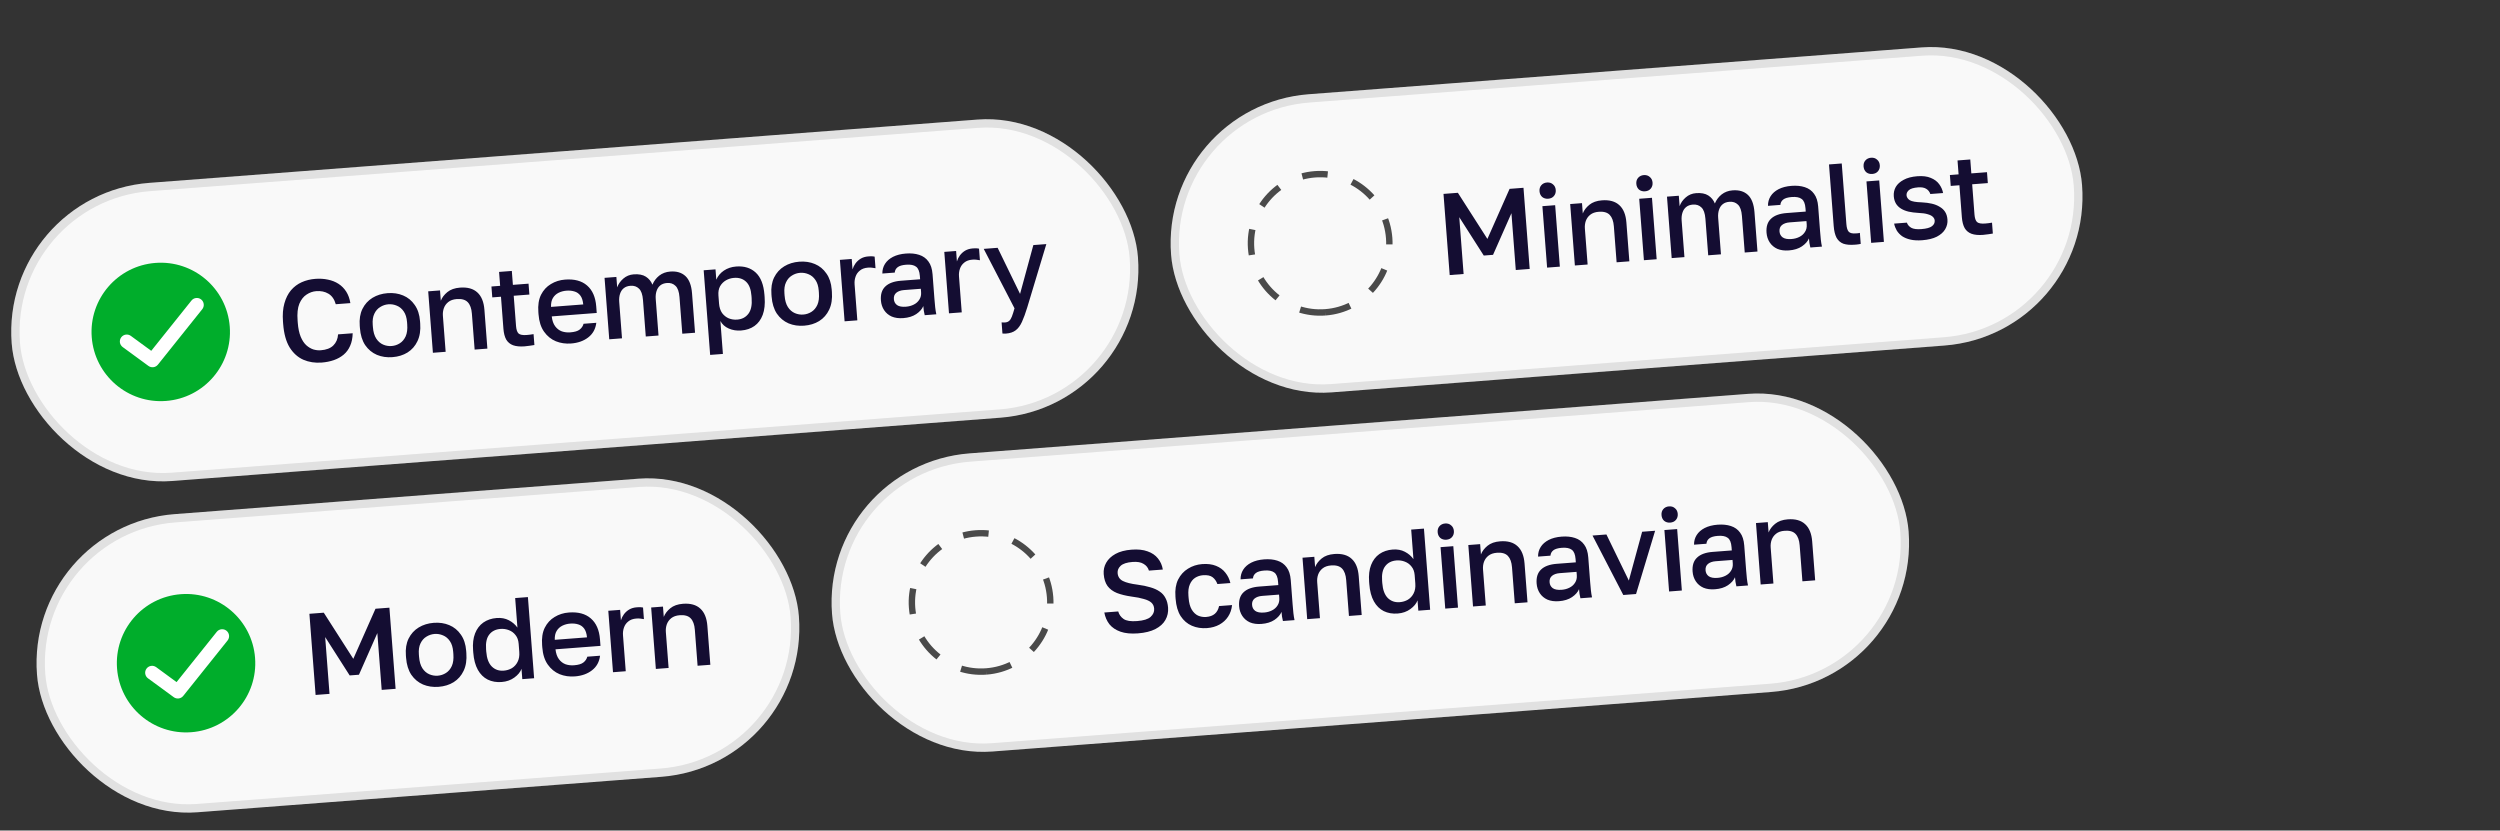
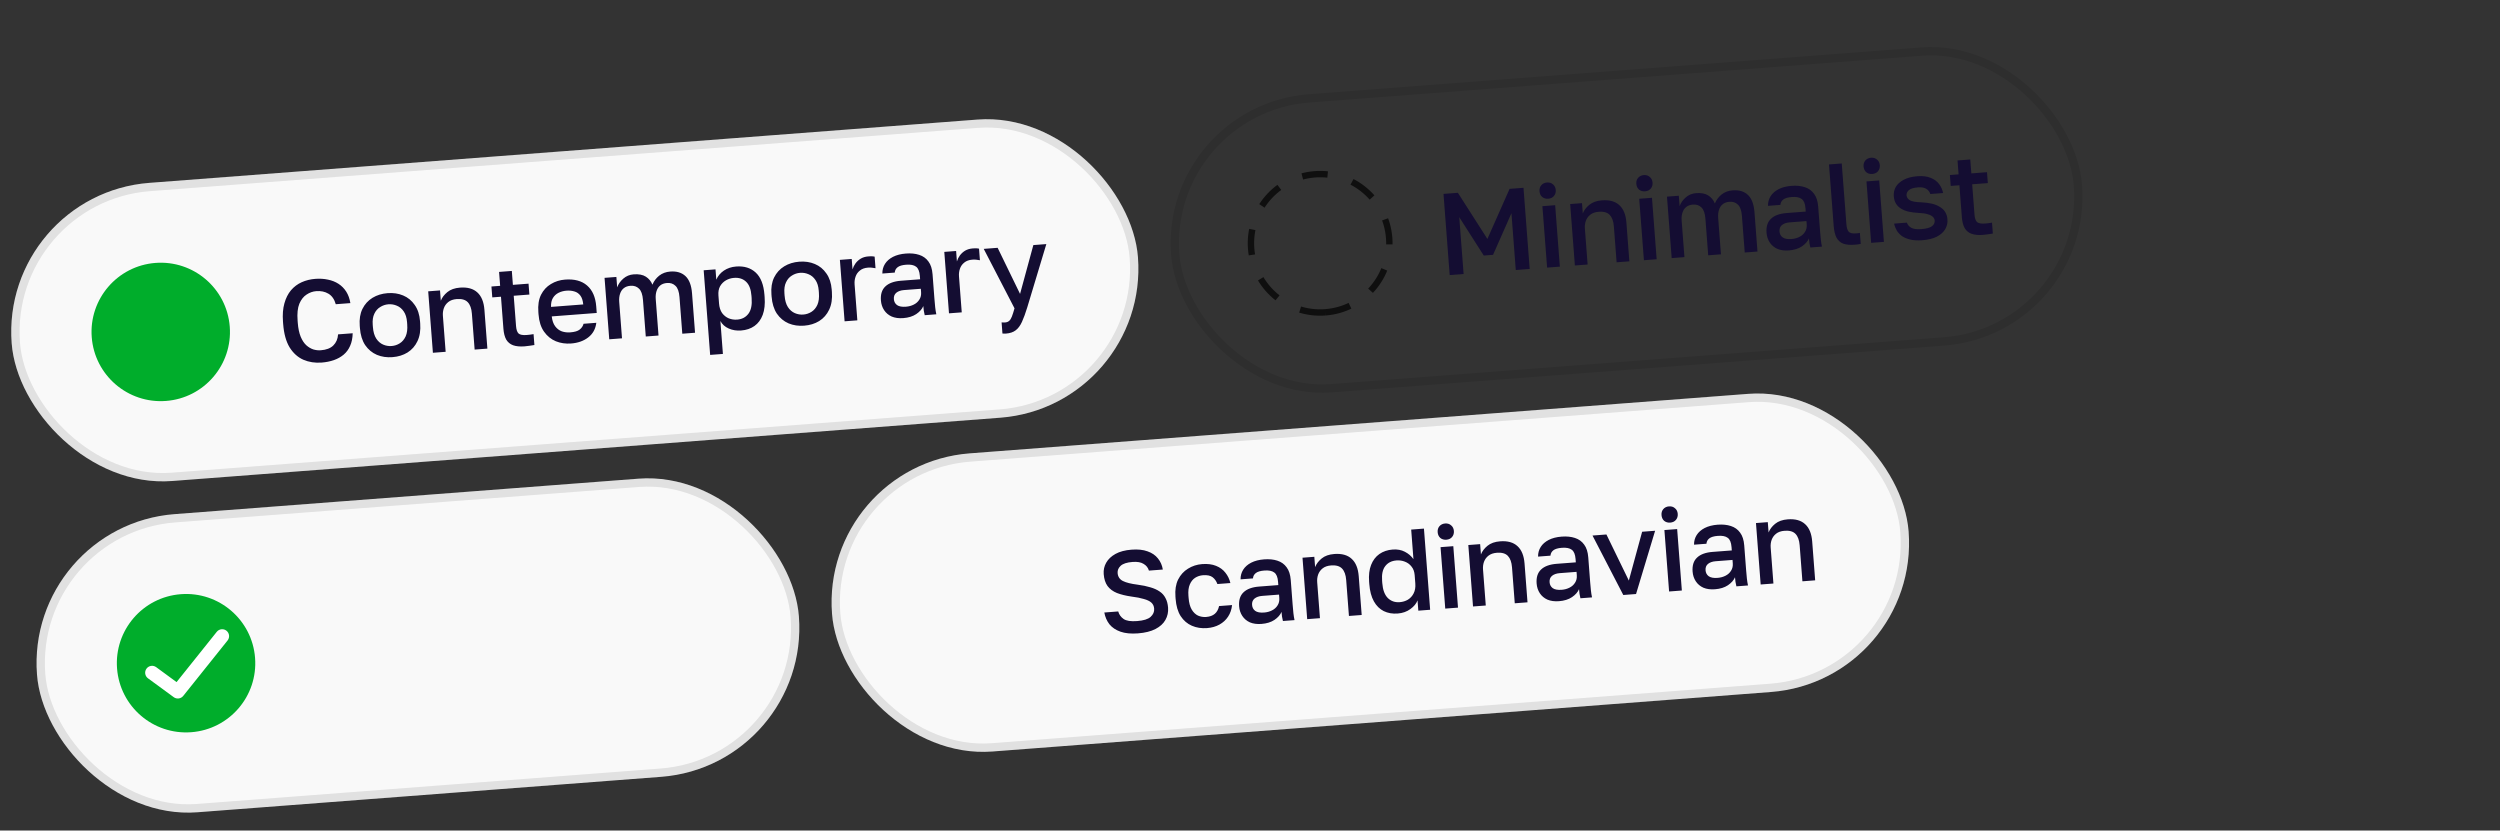
<svg xmlns="http://www.w3.org/2000/svg" width="301" height="100" viewBox="0 0 301 100" fill="none">
  <rect x="0" y="0" width="301" height="100" fill="#333333" stroke="none" />
  <rect x="0.034" y="23.389" width="136" height="36" rx="18" transform="rotate(-4.371 0.034 23.389)" fill="#F9F9F9" />
  <rect x="0.571" y="23.849" width="135" height="35" rx="17.5" transform="rotate(-4.371 0.571 23.849)" stroke="black" stroke-opacity="0.1" />
  <path fill-rule="evenodd" clip-rule="evenodd" d="M19.989 48.274C24.578 47.923 28.014 43.918 27.663 39.329C27.312 34.74 23.308 31.305 18.719 31.655C14.13 32.006 10.694 36.011 11.045 40.6C11.396 45.189 15.4 48.624 19.989 48.274Z" fill="#00AD2B" />
-   <path d="M23.051 36.187C23.338 35.827 23.863 35.769 24.222 36.056C24.581 36.344 24.64 36.868 24.352 37.228L19.012 43.904C18.733 44.253 18.229 44.32 17.869 44.056L14.77 41.785C14.399 41.513 14.319 40.992 14.591 40.62C14.863 40.249 15.384 40.169 15.755 40.441L18.21 42.239L23.051 36.187Z" fill="white" />
  <path d="M38.731 43.653C37.931 43.714 37.197 43.601 36.529 43.315C35.86 43.02 35.308 42.524 34.871 41.827C34.442 41.121 34.183 40.181 34.093 39.008L34.072 38.729C34.008 37.882 34.064 37.148 34.241 36.526C34.417 35.895 34.681 35.369 35.033 34.949C35.394 34.528 35.823 34.205 36.321 33.98C36.828 33.754 37.374 33.619 37.961 33.574C38.5 33.533 39.008 33.564 39.484 33.668C39.959 33.763 40.384 33.931 40.758 34.174C41.133 34.417 41.442 34.731 41.687 35.114C41.931 35.498 42.098 35.958 42.185 36.494L40.427 36.629C40.259 36.033 39.965 35.611 39.544 35.362C39.131 35.113 38.641 35.01 38.074 35.054C37.664 35.085 37.277 35.222 36.912 35.465C36.546 35.699 36.256 36.068 36.041 36.571C35.837 37.073 35.766 37.748 35.831 38.595L35.852 38.874C35.904 39.544 36.021 40.101 36.205 40.546C36.388 40.981 36.61 41.32 36.872 41.562C37.143 41.803 37.428 41.974 37.726 42.072C38.032 42.161 38.329 42.195 38.618 42.173C39.288 42.122 39.793 41.929 40.132 41.594C40.48 41.249 40.671 40.804 40.704 40.258L42.463 40.124C42.451 40.705 42.349 41.209 42.157 41.636C41.974 42.061 41.712 42.418 41.368 42.707C41.034 42.985 40.644 43.202 40.197 43.358C39.75 43.514 39.261 43.612 38.731 43.653ZM47.252 43.001C46.573 43.053 45.948 42.961 45.377 42.723C44.806 42.477 44.337 42.087 43.968 41.553C43.608 41.01 43.397 40.324 43.334 39.496L43.312 39.216C43.252 38.435 43.36 37.762 43.635 37.198C43.919 36.624 44.325 36.176 44.852 35.855C45.38 35.534 45.984 35.348 46.663 35.296C47.352 35.243 47.977 35.336 48.538 35.574C49.108 35.811 49.573 36.192 49.931 36.717C50.298 37.232 50.511 37.88 50.571 38.662L50.592 38.941C50.656 39.769 50.546 40.48 50.264 41.072C49.99 41.655 49.59 42.111 49.063 42.442C48.544 42.762 47.941 42.949 47.252 43.001ZM47.15 41.661C47.503 41.634 47.832 41.525 48.136 41.333C48.439 41.141 48.675 40.861 48.844 40.493C49.011 40.115 49.073 39.637 49.029 39.06L49.008 38.781C48.967 38.251 48.836 37.825 48.615 37.505C48.394 37.176 48.118 36.944 47.79 36.81C47.461 36.667 47.119 36.609 46.766 36.636C46.412 36.663 46.083 36.772 45.78 36.964C45.475 37.146 45.239 37.417 45.07 37.776C44.9 38.126 44.835 38.566 44.876 39.097L44.897 39.376C44.941 39.953 45.075 40.416 45.298 40.764C45.52 41.102 45.796 41.343 46.125 41.487C46.455 41.63 46.796 41.688 47.15 41.661ZM52.121 42.475L51.555 35.076L52.979 34.967L53.074 36.21C53.222 35.824 53.486 35.476 53.865 35.166C54.244 34.857 54.749 34.678 55.382 34.629C56.285 34.56 56.983 34.755 57.477 35.213C57.97 35.662 58.252 36.357 58.324 37.297L58.681 41.973L57.146 42.09L56.815 37.763C56.768 37.14 56.601 36.68 56.317 36.383C56.032 36.087 55.592 35.961 54.996 36.007C54.568 36.039 54.226 36.159 53.971 36.366C53.723 36.563 53.546 36.81 53.438 37.109C53.338 37.397 53.3 37.704 53.325 38.03L53.656 42.357L52.121 42.475ZM63.16 41.701C62.602 41.744 62.14 41.699 61.774 41.568C61.418 41.436 61.143 41.209 60.95 40.887C60.765 40.555 60.653 40.119 60.611 39.579L60.317 35.726L59.27 35.806L59.169 34.494L60.217 34.414L60.088 32.739L61.624 32.622L61.752 34.297L63.636 34.153L63.737 35.465L61.852 35.609L62.131 39.252C62.164 39.69 62.267 39.991 62.438 40.156C62.619 40.31 62.942 40.37 63.407 40.334C63.686 40.313 63.964 40.278 64.241 40.228L64.342 41.541C64.166 41.573 63.986 41.6 63.8 41.624C63.616 41.657 63.402 41.682 63.16 41.701ZM68.758 41.357C68.106 41.407 67.496 41.318 66.926 41.09C66.356 40.853 65.881 40.468 65.504 39.935C65.126 39.403 64.904 38.708 64.839 37.852L64.818 37.573C64.755 36.754 64.861 36.062 65.136 35.498C65.421 34.934 65.819 34.501 66.329 34.2C66.839 33.889 67.406 33.71 68.029 33.663C69.155 33.577 70.039 33.813 70.681 34.373C71.332 34.931 71.701 35.774 71.787 36.9L71.846 37.681L66.43 38.095C66.487 38.596 66.625 38.993 66.844 39.285C67.063 39.577 67.331 39.782 67.649 39.898C67.966 40.005 68.302 40.044 68.655 40.017C69.186 39.977 69.565 39.864 69.795 39.678C70.033 39.491 70.189 39.259 70.261 38.982L71.796 38.865C71.704 39.611 71.379 40.198 70.822 40.624C70.274 41.05 69.586 41.294 68.758 41.357ZM68.201 34.997C67.857 35.024 67.54 35.109 67.252 35.252C66.963 35.396 66.736 35.605 66.57 35.88C66.404 36.155 66.328 36.512 66.343 36.951L70.223 36.654C70.178 36.19 70.062 35.833 69.875 35.586C69.688 35.338 69.45 35.173 69.163 35.092C68.876 35.002 68.555 34.97 68.201 34.997ZM73.353 40.852L72.788 33.453L74.212 33.344L74.308 34.601C74.446 34.206 74.691 33.855 75.042 33.548C75.393 33.24 75.81 33.068 76.294 33.031C76.908 32.984 77.397 33.078 77.762 33.312C78.126 33.546 78.389 33.868 78.552 34.276C78.734 33.841 79.005 33.479 79.367 33.189C79.738 32.899 80.179 32.734 80.691 32.695C81.464 32.636 82.077 32.818 82.53 33.242C82.984 33.666 83.247 34.358 83.321 35.316L83.683 40.062L82.148 40.179L81.812 35.782C81.761 35.122 81.6 34.666 81.328 34.415C81.065 34.154 80.724 34.04 80.305 34.072C79.97 34.098 79.697 34.198 79.486 34.373C79.283 34.539 79.136 34.765 79.046 35.053C78.955 35.331 78.923 35.648 78.95 36.001L79.286 40.398L77.751 40.516L77.415 36.118C77.364 35.458 77.203 35.002 76.931 34.751C76.668 34.491 76.327 34.376 75.908 34.408C75.573 34.434 75.3 34.534 75.088 34.71C74.886 34.875 74.739 35.101 74.649 35.389C74.558 35.667 74.526 35.983 74.553 36.337L74.889 40.734L73.353 40.852ZM85.502 42.731L84.723 32.541L86.147 32.432L86.242 33.675C86.433 33.229 86.737 32.864 87.155 32.58C87.583 32.294 88.076 32.13 88.634 32.088C89.602 32.014 90.388 32.258 90.993 32.82C91.597 33.382 91.946 34.273 92.039 35.492L92.061 35.771C92.125 36.609 92.048 37.321 91.831 37.909C91.613 38.487 91.282 38.934 90.838 39.248C90.394 39.563 89.856 39.745 89.223 39.793C88.692 39.834 88.2 39.754 87.745 39.555C87.289 39.356 86.953 39.054 86.735 38.65L87.038 42.614L85.502 42.731ZM88.758 38.481C89.335 38.437 89.785 38.201 90.108 37.774C90.431 37.347 90.561 36.719 90.497 35.891L90.476 35.612C90.416 34.83 90.2 34.266 89.827 33.92C89.454 33.565 88.969 33.41 88.374 33.456C88.029 33.482 87.704 33.581 87.4 33.755C87.104 33.927 86.869 34.165 86.696 34.468C86.532 34.771 86.466 35.136 86.499 35.565L86.573 36.542C86.609 37.007 86.732 37.391 86.942 37.693C87.161 37.985 87.43 38.199 87.749 38.333C88.068 38.459 88.404 38.508 88.758 38.481ZM96.82 39.212C96.141 39.264 95.516 39.172 94.945 38.935C94.374 38.688 93.905 38.298 93.536 37.765C93.176 37.221 92.965 36.535 92.901 35.707L92.88 35.428C92.82 34.646 92.928 33.973 93.203 33.409C93.487 32.835 93.893 32.388 94.421 32.067C94.948 31.745 95.552 31.559 96.231 31.507C96.92 31.454 97.545 31.547 98.106 31.785C98.676 32.022 99.141 32.403 99.499 32.928C99.866 33.443 100.079 34.091 100.139 34.873L100.16 35.152C100.224 35.98 100.114 36.691 99.832 37.283C99.558 37.866 99.158 38.322 98.631 38.653C98.112 38.973 97.509 39.16 96.82 39.212ZM96.718 37.872C97.071 37.845 97.4 37.736 97.704 37.544C98.007 37.353 98.243 37.072 98.412 36.704C98.579 36.326 98.641 35.849 98.597 35.272L98.576 34.992C98.535 34.462 98.404 34.037 98.183 33.717C97.962 33.387 97.686 33.156 97.358 33.022C97.029 32.878 96.687 32.82 96.334 32.847C95.98 32.874 95.651 32.983 95.348 33.175C95.043 33.358 94.807 33.628 94.638 33.988C94.468 34.338 94.403 34.778 94.444 35.308L94.465 35.587C94.509 36.164 94.643 36.627 94.866 36.975C95.088 37.314 95.364 37.555 95.693 37.698C96.023 37.841 96.364 37.9 96.718 37.872ZM101.689 38.686L101.123 31.288L102.547 31.179L102.643 32.435C102.726 32.167 102.847 31.923 103.008 31.705C103.178 31.477 103.388 31.288 103.639 31.137C103.899 30.986 104.196 30.898 104.531 30.873C104.764 30.855 104.937 30.851 105.05 30.861C105.173 30.87 105.258 30.883 105.306 30.898L105.412 32.294C105.251 32.259 105.104 32.238 104.972 32.229C104.84 32.211 104.68 32.209 104.494 32.223C104.094 32.254 103.771 32.372 103.525 32.578C103.277 32.775 103.104 33.022 103.006 33.32C102.906 33.608 102.869 33.916 102.893 34.241L103.224 38.569L101.689 38.686ZM108.751 38.301C108.221 38.341 107.758 38.278 107.361 38.112C106.973 37.936 106.668 37.678 106.446 37.34C106.223 37.001 106.095 36.613 106.062 36.175C106.006 35.44 106.183 34.879 106.593 34.492C107.003 34.096 107.631 33.865 108.478 33.8L110.781 33.624L110.75 33.219C110.707 32.661 110.553 32.289 110.286 32.104C110.027 31.908 109.633 31.831 109.103 31.871C108.628 31.907 108.285 32.008 108.073 32.175C107.861 32.34 107.746 32.555 107.729 32.819L106.235 32.933C106.23 32.502 106.336 32.115 106.553 31.771C106.771 31.427 107.091 31.145 107.514 30.925C107.946 30.705 108.465 30.572 109.07 30.526C109.675 30.48 110.208 30.532 110.669 30.684C111.139 30.836 111.51 31.102 111.783 31.484C112.064 31.855 112.229 32.367 112.279 33.018L112.504 35.964C112.534 36.355 112.565 36.699 112.597 36.996C112.629 37.283 112.674 37.566 112.732 37.842L111.336 37.949C111.292 37.737 111.255 37.557 111.225 37.41C111.204 37.261 111.185 37.075 111.168 36.852C111.018 37.21 110.733 37.531 110.315 37.816C109.906 38.091 109.384 38.252 108.751 38.301ZM109.068 36.928C109.421 36.901 109.738 36.816 110.017 36.673C110.306 36.53 110.529 36.33 110.687 36.075C110.855 35.818 110.926 35.518 110.899 35.174L110.868 34.769L108.844 34.924C108.454 34.954 108.144 35.062 107.914 35.248C107.695 35.433 107.597 35.688 107.622 36.014C107.645 36.321 107.771 36.56 108 36.729C108.237 36.898 108.593 36.965 109.068 36.928ZM114.258 37.725L113.693 30.327L115.116 30.218L115.212 31.474C115.295 31.206 115.417 30.963 115.578 30.744C115.748 30.516 115.958 30.327 116.208 30.177C116.468 30.026 116.766 29.938 117.101 29.912C117.333 29.894 117.506 29.89 117.619 29.9C117.742 29.91 117.827 29.922 117.875 29.937L117.982 31.333C117.82 31.298 117.673 31.277 117.541 31.268C117.409 31.25 117.25 31.248 117.064 31.263C116.663 31.293 116.34 31.412 116.094 31.618C115.847 31.814 115.674 32.062 115.575 32.359C115.475 32.648 115.438 32.955 115.463 33.281L115.794 37.608L114.258 37.725ZM121.116 40.164C120.976 40.174 120.836 40.171 120.694 40.154L120.592 38.814C120.733 38.831 120.874 38.834 121.014 38.824C121.218 38.808 121.382 38.744 121.504 38.632C121.628 38.529 121.736 38.356 121.83 38.115C121.924 37.874 122.03 37.543 122.147 37.122L118.441 29.964L120.116 29.836L122.815 35.386L124.415 29.507L125.979 29.388L123.683 37.005C123.465 37.714 123.253 38.297 123.044 38.753C122.836 39.209 122.585 39.546 122.293 39.765C122.002 39.993 121.609 40.126 121.116 40.164Z" fill="#140D32" />
-   <rect x="139.627" y="12.718" width="110" height="36" rx="18" transform="rotate(-4.37 139.627 12.718)" fill="#F9F9F9" />
  <rect x="140.164" y="13.179" width="109" height="35" rx="17.5" transform="rotate(-4.37 140.164 13.179)" stroke="black" stroke-opacity="0.1" />
  <g opacity="0.7">
    <path fill-rule="evenodd" clip-rule="evenodd" d="M159.581 37.603C164.17 37.253 167.606 33.248 167.256 28.659C166.905 24.07 162.901 20.635 158.312 20.985C153.723 21.336 150.287 25.34 150.637 29.929C150.988 34.518 154.993 37.954 159.581 37.603Z" stroke="black" stroke-width="0.769" stroke-dasharray="3.08 3.08" />
  </g>
  <path d="M174.543 33.117L173.797 23.346L175.528 23.213L179.083 28.768L181.753 22.738L183.428 22.61L184.175 32.381L182.5 32.509L181.977 25.669L179.763 30.682L178.646 30.768L175.696 26.149L176.218 32.989L174.543 33.117ZM186.271 32.221L185.705 24.823L187.241 24.705L187.806 32.104L186.271 32.221ZM186.409 23.926C186.121 23.948 185.877 23.878 185.677 23.715C185.486 23.543 185.379 23.312 185.357 23.024C185.335 22.735 185.406 22.496 185.569 22.305C185.741 22.105 185.971 21.994 186.26 21.972C186.548 21.95 186.788 22.025 186.979 22.198C187.179 22.36 187.29 22.586 187.312 22.874C187.334 23.163 187.259 23.407 187.087 23.608C186.923 23.798 186.698 23.904 186.409 23.926ZM189.614 31.965L189.049 24.567L190.473 24.458L190.568 25.701C190.716 25.315 190.98 24.967 191.359 24.657C191.737 24.348 192.243 24.168 192.876 24.12C193.779 24.051 194.477 24.246 194.971 24.704C195.464 25.153 195.746 25.848 195.818 26.788L196.175 31.464L194.64 31.581L194.309 27.254C194.261 26.631 194.095 26.171 193.81 25.874C193.526 25.578 193.086 25.452 192.49 25.497C192.062 25.53 191.72 25.65 191.464 25.857C191.217 26.053 191.04 26.301 190.931 26.599C190.832 26.888 190.794 27.195 190.819 27.521L191.15 31.848L189.614 31.965ZM197.927 31.33L197.361 23.932L198.897 23.814L199.462 31.213L197.927 31.33ZM198.065 23.035C197.777 23.058 197.533 22.987 197.333 22.825C197.142 22.652 197.035 22.422 197.013 22.133C196.991 21.845 197.062 21.605 197.225 21.415C197.397 21.215 197.627 21.103 197.916 21.081C198.204 21.059 198.444 21.134 198.635 21.307C198.835 21.47 198.946 21.695 198.968 21.984C198.99 22.272 198.915 22.517 198.743 22.717C198.58 22.907 198.354 23.014 198.065 23.035ZM201.27 31.075L200.705 23.676L202.129 23.567L202.225 24.824C202.363 24.429 202.608 24.078 202.959 23.771C203.31 23.463 203.727 23.291 204.211 23.254C204.825 23.207 205.314 23.301 205.679 23.535C206.043 23.769 206.306 24.091 206.469 24.5C206.651 24.064 206.922 23.702 207.284 23.412C207.655 23.122 208.096 22.957 208.608 22.918C209.381 22.859 209.994 23.041 210.447 23.465C210.901 23.889 211.164 24.581 211.238 25.539L211.6 30.285L210.065 30.403L209.729 26.005C209.678 25.345 209.517 24.889 209.245 24.638C208.982 24.378 208.641 24.263 208.222 24.295C207.887 24.321 207.614 24.421 207.403 24.597C207.2 24.762 207.053 24.988 206.963 25.276C206.872 25.554 206.84 25.87 206.867 26.224L207.203 30.621L205.668 30.739L205.332 26.341C205.281 25.681 205.12 25.225 204.848 24.974C204.585 24.714 204.244 24.599 203.825 24.631C203.49 24.657 203.217 24.757 203.005 24.933C202.803 25.098 202.656 25.324 202.566 25.612C202.475 25.89 202.443 26.206 202.47 26.56L202.806 30.957L201.27 31.075ZM215.381 30.151C214.851 30.191 214.387 30.128 213.991 29.962C213.603 29.786 213.298 29.528 213.075 29.19C212.853 28.851 212.725 28.463 212.691 28.026C212.635 27.29 212.812 26.729 213.223 26.342C213.632 25.946 214.26 25.715 215.107 25.651L217.411 25.474L217.38 25.07C217.337 24.511 217.182 24.139 216.915 23.954C216.657 23.758 216.263 23.681 215.732 23.721C215.258 23.758 214.914 23.859 214.702 24.025C214.49 24.191 214.376 24.405 214.358 24.669L212.865 24.783C212.86 24.353 212.966 23.965 213.183 23.621C213.4 23.277 213.72 22.995 214.143 22.776C214.576 22.555 215.095 22.422 215.7 22.376C216.304 22.33 216.837 22.383 217.298 22.535C217.769 22.686 218.14 22.952 218.412 23.334C218.694 23.706 218.859 24.217 218.909 24.869L219.134 27.814C219.164 28.205 219.195 28.549 219.227 28.846C219.258 29.134 219.303 29.416 219.362 29.692L217.966 29.799C217.921 29.587 217.884 29.407 217.854 29.26C217.834 29.111 217.815 28.926 217.798 28.702C217.647 29.06 217.363 29.381 216.945 29.666C216.535 29.941 216.014 30.102 215.381 30.151ZM215.697 28.779C216.051 28.752 216.368 28.667 216.647 28.524C216.935 28.38 217.159 28.18 217.317 27.925C217.485 27.669 217.555 27.368 217.529 27.024L217.498 26.619L215.474 26.774C215.083 26.804 214.773 26.912 214.544 27.098C214.324 27.283 214.227 27.538 214.252 27.864C214.275 28.171 214.401 28.41 214.629 28.579C214.867 28.749 215.223 28.815 215.697 28.779ZM223.266 29.464C222.736 29.505 222.292 29.463 221.937 29.341C221.59 29.208 221.319 28.972 221.124 28.631C220.938 28.28 220.823 27.807 220.777 27.211L220.211 19.799L221.746 19.681L222.304 26.982C222.339 27.438 222.438 27.749 222.6 27.914C222.762 28.07 223.043 28.133 223.443 28.102C223.545 28.095 223.634 28.088 223.708 28.082C223.782 28.067 223.856 28.052 223.929 28.037L224.031 29.363C223.985 29.376 223.911 29.391 223.809 29.408C223.717 29.425 223.62 29.437 223.517 29.445C223.424 29.452 223.34 29.458 223.266 29.464ZM225.288 29.239L224.722 21.841L226.258 21.724L226.823 29.122L225.288 29.239ZM225.426 20.945C225.137 20.967 224.893 20.896 224.694 20.734C224.503 20.561 224.396 20.331 224.374 20.042C224.352 19.754 224.423 19.514 224.586 19.324C224.758 19.124 224.988 19.012 225.277 18.99C225.565 18.968 225.805 19.044 225.996 19.216C226.195 19.379 226.306 19.604 226.328 19.893C226.35 20.181 226.275 20.426 226.104 20.626C225.94 20.816 225.714 20.923 225.426 20.945ZM231.435 28.924C230.895 28.965 230.425 28.94 230.025 28.849C229.625 28.758 229.287 28.62 229.011 28.435C228.743 28.24 228.529 28.013 228.369 27.754C228.218 27.494 228.112 27.217 228.052 26.922L229.588 26.805C229.673 27.06 229.848 27.267 230.113 27.424C230.377 27.573 230.783 27.626 231.332 27.584C231.947 27.537 232.373 27.42 232.611 27.233C232.85 27.047 232.959 26.818 232.938 26.549C232.926 26.39 232.854 26.246 232.723 26.116C232.6 25.985 232.396 25.879 232.109 25.797C231.83 25.706 231.447 25.651 230.959 25.633C230.536 25.609 230.148 25.559 229.796 25.483C229.443 25.398 229.139 25.276 228.883 25.117C228.628 24.959 228.425 24.759 228.276 24.518C228.126 24.267 228.037 23.97 228.011 23.625C227.981 23.225 228.06 22.854 228.249 22.512C228.447 22.169 228.763 21.883 229.194 21.654C229.625 21.415 230.176 21.27 230.846 21.218C231.497 21.169 232.036 21.235 232.462 21.418C232.896 21.591 233.234 21.841 233.474 22.169C233.714 22.488 233.872 22.845 233.949 23.242L232.414 23.359C232.317 23.076 232.147 22.865 231.902 22.724C231.666 22.583 231.349 22.528 230.948 22.558C230.399 22.601 230.024 22.713 229.823 22.897C229.622 23.081 229.53 23.285 229.547 23.508C229.565 23.75 229.697 23.951 229.944 24.11C230.198 24.259 230.682 24.343 231.395 24.364C231.837 24.386 232.239 24.44 232.601 24.524C232.963 24.609 233.277 24.735 233.542 24.902C233.817 25.059 234.033 25.262 234.193 25.512C234.352 25.762 234.446 26.068 234.474 26.431C234.506 26.85 234.414 27.241 234.198 27.604C233.991 27.956 233.658 28.253 233.199 28.494C232.74 28.726 232.151 28.869 231.435 28.924ZM238.758 28.28C238.199 28.323 237.737 28.279 237.371 28.147C237.015 28.015 236.74 27.788 236.547 27.466C236.363 27.134 236.25 26.698 236.208 26.158L235.914 22.305L234.867 22.385L234.767 21.073L235.814 20.993L235.686 19.318L237.221 19.201L237.349 20.876L239.234 20.732L239.334 22.044L237.45 22.188L237.728 25.831C237.761 26.269 237.864 26.57 238.036 26.735C238.216 26.889 238.539 26.949 239.004 26.913C239.283 26.892 239.561 26.857 239.839 26.808L239.939 28.12C239.763 28.152 239.583 28.18 239.398 28.203C239.213 28.236 239 28.262 238.758 28.28Z" fill="#140D32" />
  <rect x="3.083" y="63.273" width="92" height="36" rx="18" transform="rotate(-4.371 3.083 63.273)" fill="#F9F9F9" />
  <rect x="3.619" y="63.733" width="91" height="35" rx="17.5" transform="rotate(-4.371 3.619 63.733)" stroke="black" stroke-opacity="0.1" />
  <path fill-rule="evenodd" clip-rule="evenodd" d="M23.037 88.158C27.626 87.807 31.062 83.803 30.711 79.214C30.36 74.625 26.356 71.189 21.767 71.54C17.178 71.891 13.742 75.895 14.093 80.484C14.444 85.073 18.448 88.509 23.037 88.158Z" fill="#00AD2B" />
  <path d="M26.099 76.071C26.387 75.712 26.911 75.653 27.27 75.941C27.63 76.228 27.688 76.753 27.401 77.112L22.061 83.788C21.782 84.137 21.277 84.204 20.917 83.94L17.819 81.67C17.447 81.398 17.367 80.876 17.639 80.505C17.911 80.134 18.432 80.053 18.804 80.325L21.258 82.124L26.099 76.071Z" fill="white" />
-   <path d="M37.998 83.671L37.252 73.9L38.983 73.768L42.538 79.323L45.209 73.292L46.884 73.164L47.63 82.935L45.955 83.063L45.432 76.223L43.218 81.237L42.101 81.322L39.151 76.703L39.674 83.543L37.998 83.671ZM52.809 82.694C52.129 82.746 51.505 82.653 50.934 82.416C50.363 82.169 49.893 81.779 49.525 81.246C49.165 80.702 48.953 80.017 48.89 79.188L48.869 78.909C48.809 78.127 48.917 77.455 49.192 76.891C49.476 76.317 49.882 75.869 50.409 75.548C50.937 75.227 51.54 75.04 52.22 74.988C52.908 74.936 53.533 75.028 54.094 75.266C54.665 75.504 55.129 75.885 55.488 76.409C55.855 76.924 56.068 77.573 56.128 78.354L56.149 78.633C56.212 79.462 56.103 80.172 55.821 80.765C55.547 81.347 55.146 81.804 54.619 82.134C54.101 82.455 53.497 82.641 52.809 82.694ZM52.706 81.354C53.06 81.327 53.389 81.217 53.692 81.026C53.996 80.834 54.232 80.554 54.4 80.185C54.568 79.807 54.63 79.33 54.586 78.753L54.564 78.474C54.524 77.943 54.393 77.518 54.172 77.198C53.95 76.869 53.675 76.637 53.346 76.503C53.017 76.359 52.676 76.301 52.322 76.328C51.969 76.356 51.64 76.465 51.336 76.656C51.032 76.839 50.795 77.11 50.626 77.469C50.456 77.819 50.392 78.259 50.432 78.79L50.454 79.069C50.498 79.646 50.631 80.108 50.855 80.456C51.077 80.795 51.353 81.036 51.682 81.179C52.011 81.323 52.353 81.381 52.706 81.354ZM60.397 82.114C59.774 82.162 59.214 82.064 58.718 81.821C58.231 81.577 57.836 81.186 57.533 80.648C57.229 80.1 57.045 79.407 56.981 78.57L56.96 78.291C56.899 77.5 56.979 76.824 57.198 76.265C57.417 75.705 57.749 75.268 58.193 74.953C58.646 74.638 59.18 74.456 59.794 74.409C60.353 74.367 60.842 74.456 61.261 74.676C61.69 74.896 62.035 75.193 62.298 75.566L62.026 72.006L63.561 71.889L64.308 81.66L62.884 81.769L62.789 80.527C62.65 80.912 62.363 81.261 61.929 81.576C61.503 81.889 60.993 82.068 60.397 82.114ZM60.644 80.747C61.007 80.719 61.336 80.619 61.632 80.447C61.927 80.265 62.156 80.014 62.318 79.692C62.489 79.361 62.557 78.963 62.522 78.497L62.446 77.506C62.413 77.078 62.288 76.732 62.072 76.468C61.864 76.194 61.596 75.994 61.268 75.869C60.949 75.744 60.613 75.695 60.26 75.722C59.673 75.767 59.223 75.993 58.907 76.401C58.592 76.799 58.464 77.389 58.523 78.171L58.545 78.45C58.607 79.269 58.831 79.87 59.216 80.252C59.6 80.626 60.076 80.79 60.644 80.747ZM69.209 81.44C68.557 81.49 67.947 81.401 67.377 81.173C66.807 80.936 66.333 80.551 65.955 80.018C65.577 79.485 65.356 78.791 65.29 77.935L65.269 77.656C65.206 76.837 65.312 76.145 65.588 75.581C65.872 75.017 66.27 74.584 66.78 74.283C67.29 73.972 67.857 73.793 68.48 73.746C69.606 73.659 70.49 73.896 71.132 74.456C71.783 75.014 72.152 75.856 72.238 76.983L72.298 77.764L66.881 78.178C66.938 78.679 67.076 79.076 67.295 79.368C67.514 79.66 67.782 79.865 68.1 79.981C68.417 80.087 68.753 80.127 69.106 80.1C69.637 80.06 70.017 79.946 70.246 79.76C70.484 79.574 70.64 79.342 70.712 79.065L72.248 78.948C72.155 79.694 71.83 80.281 71.273 80.707C70.725 81.133 70.037 81.377 69.209 81.44ZM68.652 75.08C68.308 75.107 67.992 75.192 67.703 75.335C67.415 75.479 67.187 75.688 67.021 75.963C66.855 76.238 66.779 76.595 66.794 77.034L70.674 76.737C70.63 76.272 70.513 75.916 70.326 75.668C70.139 75.421 69.901 75.256 69.614 75.175C69.327 75.085 69.006 75.053 68.652 75.08ZM73.805 80.935L73.239 73.536L74.663 73.427L74.759 74.684C74.841 74.415 74.963 74.172 75.124 73.954C75.294 73.725 75.504 73.536 75.755 73.386C76.015 73.235 76.312 73.147 76.647 73.121C76.88 73.103 77.053 73.1 77.166 73.11C77.288 73.119 77.374 73.131 77.422 73.146L77.528 74.542C77.367 74.508 77.22 74.486 77.088 74.478C76.956 74.46 76.796 74.458 76.61 74.472C76.21 74.503 75.887 74.621 75.641 74.827C75.394 75.024 75.221 75.271 75.121 75.569C75.022 75.857 74.984 76.164 75.009 76.49L75.34 80.817L73.805 80.935ZM78.965 80.54L78.399 73.142L79.823 73.033L79.918 74.275C80.066 73.89 80.33 73.542 80.709 73.232C81.088 72.922 81.593 72.743 82.226 72.695C83.129 72.626 83.827 72.82 84.321 73.279C84.814 73.728 85.096 74.422 85.168 75.362L85.525 80.039L83.99 80.156L83.659 75.829C83.612 75.205 83.445 74.745 83.161 74.449C82.876 74.152 82.436 74.027 81.84 74.072C81.412 74.105 81.07 74.225 80.814 74.431C80.567 74.628 80.39 74.876 80.282 75.174C80.182 75.463 80.144 75.77 80.169 76.096L80.5 80.423L78.965 80.54Z" fill="#140D32" />
  <rect x="98.804" y="55.957" width="130" height="36" rx="18" transform="rotate(-4.371 98.804 55.957)" fill="#F9F9F9" />
  <rect x="99.34" y="56.417" width="129" height="35" rx="17.5" transform="rotate(-4.371 99.34 56.417)" stroke="black" stroke-opacity="0.1" />
  <g opacity="0.7">
-     <path fill-rule="evenodd" clip-rule="evenodd" d="M118.758 80.842C123.347 80.491 126.783 76.487 126.432 71.898C126.081 67.309 122.077 63.873 117.488 64.224C112.899 64.574 109.463 68.579 109.814 73.168C110.165 77.757 114.169 81.192 118.758 80.842Z" stroke="black" stroke-width="0.769" stroke-dasharray="3.08 3.08" />
-   </g>
+     </g>
  <path d="M137.012 76.258C136.174 76.322 135.472 76.254 134.904 76.054C134.337 75.854 133.893 75.556 133.572 75.159C133.26 74.752 133.056 74.281 132.959 73.746L134.634 73.618C134.737 73.993 134.952 74.295 135.279 74.523C135.605 74.751 136.145 74.836 136.899 74.778C137.681 74.719 138.225 74.55 138.531 74.274C138.846 73.988 138.99 73.659 138.961 73.287C138.938 72.98 138.825 72.736 138.624 72.554C138.423 72.373 138.122 72.228 137.72 72.118C137.328 71.998 136.829 71.901 136.224 71.825C135.542 71.727 134.96 71.585 134.478 71.397C133.995 71.2 133.618 70.92 133.347 70.557C133.085 70.193 132.931 69.713 132.886 69.118C132.848 68.624 132.949 68.167 133.188 67.747C133.427 67.326 133.798 66.975 134.301 66.693C134.813 66.41 135.46 66.239 136.242 66.179C137.005 66.121 137.646 66.189 138.167 66.383C138.696 66.567 139.11 66.849 139.411 67.229C139.721 67.608 139.919 68.056 140.005 68.573L138.33 68.701C138.228 68.354 138.016 68.084 137.692 67.894C137.378 67.693 136.932 67.615 136.355 67.659C135.685 67.71 135.21 67.864 134.93 68.119C134.659 68.374 134.536 68.664 134.561 68.99C134.595 69.436 134.807 69.757 135.196 69.952C135.585 70.147 136.172 70.294 136.957 70.393C137.543 70.47 138.057 70.576 138.497 70.711C138.938 70.836 139.311 71.004 139.617 71.215C139.923 71.416 140.158 71.679 140.323 72.003C140.497 72.317 140.601 72.703 140.636 73.159C140.678 73.698 140.57 74.193 140.314 74.644C140.067 75.084 139.669 75.446 139.12 75.732C138.571 76.017 137.868 76.192 137.012 76.258ZM145.323 75.623C144.662 75.673 144.056 75.579 143.504 75.341C142.953 75.102 142.502 74.715 142.152 74.18C141.811 73.645 141.609 72.953 141.544 72.106L141.523 71.827C141.462 71.027 141.569 70.345 141.844 69.781C142.128 69.216 142.525 68.779 143.035 68.468C143.544 68.148 144.111 67.965 144.734 67.917C145.386 67.867 145.943 67.937 146.407 68.126C146.88 68.315 147.257 68.59 147.537 68.953C147.827 69.314 148.027 69.73 148.138 70.198L146.574 70.318C146.455 69.981 146.266 69.71 146.007 69.505C145.748 69.3 145.358 69.217 144.837 69.257C144.492 69.284 144.177 69.387 143.892 69.568C143.615 69.748 143.402 70.017 143.251 70.375C143.1 70.724 143.045 71.168 143.086 71.708L143.108 71.987C143.152 72.573 143.277 73.041 143.482 73.391C143.686 73.731 143.938 73.973 144.239 74.119C144.549 74.254 144.876 74.309 145.221 74.283C145.658 74.249 146.004 74.124 146.259 73.908C146.514 73.692 146.687 73.38 146.777 72.97L148.341 72.851C148.287 73.379 148.126 73.845 147.858 74.249C147.598 74.644 147.252 74.96 146.821 75.199C146.39 75.438 145.891 75.579 145.323 75.623ZM151.88 75.121C151.349 75.162 150.886 75.099 150.489 74.933C150.101 74.757 149.796 74.499 149.574 74.16C149.351 73.822 149.223 73.434 149.19 72.996C149.134 72.261 149.311 71.7 149.721 71.313C150.131 70.917 150.759 70.686 151.606 70.621L153.909 70.445L153.878 70.04C153.836 69.482 153.681 69.11 153.414 68.925C153.155 68.729 152.761 68.652 152.231 68.692C151.756 68.728 151.413 68.829 151.201 68.996C150.989 69.161 150.874 69.376 150.857 69.64L149.363 69.754C149.358 69.323 149.465 68.936 149.682 68.592C149.899 68.248 150.219 67.966 150.642 67.746C151.074 67.526 151.593 67.393 152.198 67.347C152.803 67.3 153.336 67.353 153.797 67.505C154.267 67.657 154.638 67.923 154.911 68.305C155.192 68.676 155.358 69.188 155.407 69.839L155.632 72.785C155.662 73.176 155.693 73.52 155.725 73.817C155.757 74.104 155.802 74.386 155.86 74.663L154.464 74.769C154.42 74.558 154.383 74.378 154.353 74.231C154.332 74.082 154.313 73.897 154.296 73.673C154.146 74.031 153.861 74.352 153.443 74.637C153.034 74.912 152.512 75.073 151.88 75.121ZM152.196 73.749C152.55 73.722 152.866 73.637 153.145 73.494C153.434 73.351 153.657 73.151 153.816 72.895C153.983 72.639 154.054 72.339 154.028 71.995L153.997 71.59L151.973 71.745C151.582 71.775 151.272 71.882 151.043 72.069C150.823 72.254 150.725 72.509 150.75 72.835C150.774 73.142 150.899 73.38 151.128 73.55C151.365 73.719 151.721 73.786 152.196 73.749ZM157.386 74.546L156.821 67.148L158.245 67.039L158.339 68.281C158.488 67.896 158.751 67.548 159.13 67.238C159.509 66.928 160.015 66.749 160.648 66.701C161.55 66.632 162.249 66.826 162.742 67.285C163.235 67.734 163.518 68.428 163.59 69.368L163.947 74.045L162.412 74.162L162.081 69.835C162.033 69.211 161.867 68.751 161.582 68.455C161.297 68.158 160.857 68.033 160.262 68.078C159.834 68.111 159.492 68.231 159.236 68.438C158.989 68.634 158.811 68.882 158.703 69.18C158.603 69.469 158.566 69.776 158.591 70.102L158.922 74.429L157.386 74.546ZM168.279 73.868C167.655 73.916 167.095 73.818 166.6 73.575C166.113 73.332 165.718 72.941 165.415 72.402C165.111 71.854 164.927 71.162 164.863 70.324L164.841 70.045C164.781 69.254 164.86 68.579 165.08 68.019C165.299 67.459 165.631 67.022 166.075 66.707C166.528 66.392 167.062 66.211 167.676 66.164C168.234 66.121 168.723 66.21 169.142 66.431C169.571 66.651 169.917 66.947 170.179 67.32L169.907 63.761L171.443 63.643L172.19 73.415L170.766 73.524L170.671 72.281C170.532 72.666 170.245 73.016 169.81 73.33C169.385 73.643 168.874 73.823 168.279 73.868ZM168.525 72.501C168.888 72.474 169.218 72.374 169.513 72.201C169.808 72.019 170.037 71.768 170.2 71.447C170.371 71.115 170.439 70.717 170.403 70.252L170.328 69.261C170.295 68.832 170.17 68.486 169.953 68.222C169.745 67.948 169.477 67.748 169.149 67.624C168.831 67.498 168.495 67.449 168.141 67.476C167.555 67.521 167.104 67.747 166.789 68.155C166.473 68.554 166.345 69.144 166.405 69.925L166.426 70.205C166.489 71.024 166.713 71.624 167.097 72.007C167.482 72.38 167.958 72.545 168.525 72.501ZM174.008 73.276L173.442 65.877L174.978 65.76L175.543 73.158L174.008 73.276ZM174.146 64.981C173.857 65.003 173.613 64.933 173.414 64.77C173.223 64.598 173.116 64.367 173.094 64.079C173.072 63.79 173.143 63.551 173.306 63.36C173.478 63.16 173.708 63.049 173.996 63.027C174.285 63.005 174.525 63.08 174.716 63.253C174.915 63.415 175.026 63.641 175.048 63.929C175.07 64.218 174.995 64.462 174.823 64.663C174.66 64.853 174.434 64.959 174.146 64.981ZM177.351 73.02L176.786 65.622L178.21 65.513L178.305 66.755C178.453 66.37 178.717 66.022 179.095 65.712C179.474 65.402 179.98 65.223 180.613 65.175C181.516 65.106 182.214 65.3 182.707 65.759C183.2 66.208 183.483 66.903 183.555 67.842L183.912 72.519L182.377 72.636L182.046 68.309C181.998 67.685 181.832 67.225 181.547 66.929C181.262 66.632 180.822 66.507 180.227 66.552C179.799 66.585 179.457 66.705 179.201 66.912C178.954 67.108 178.776 67.356 178.668 67.654C178.568 67.943 178.531 68.25 178.556 68.576L178.887 72.903L177.351 73.02ZM187.699 72.384C187.169 72.424 186.705 72.361 186.309 72.195C185.921 72.019 185.616 71.761 185.393 71.423C185.171 71.084 185.043 70.696 185.01 70.258C184.953 69.523 185.13 68.962 185.541 68.575C185.95 68.179 186.579 67.948 187.426 67.883L189.729 67.707L189.698 67.303C189.655 66.744 189.5 66.372 189.234 66.187C188.975 65.991 188.581 65.914 188.05 65.954C187.576 65.991 187.232 66.092 187.021 66.258C186.809 66.424 186.694 66.638 186.677 66.902L185.183 67.016C185.178 66.586 185.284 66.198 185.501 65.854C185.718 65.51 186.039 65.228 186.462 65.009C186.894 64.788 187.413 64.655 188.018 64.609C188.623 64.563 189.156 64.615 189.617 64.767C190.087 64.919 190.458 65.185 190.731 65.567C191.012 65.939 191.177 66.45 191.227 67.102L191.452 70.047C191.482 70.438 191.513 70.782 191.545 71.079C191.576 71.367 191.621 71.649 191.68 71.925L190.284 72.032C190.24 71.82 190.203 71.64 190.173 71.493C190.152 71.344 190.133 71.159 190.116 70.935C189.966 71.293 189.681 71.615 189.263 71.899C188.853 72.174 188.332 72.335 187.699 72.384ZM188.016 71.012C188.369 70.985 188.686 70.9 188.965 70.757C189.254 70.613 189.477 70.413 189.635 70.158C189.803 69.901 189.874 69.601 189.847 69.257L189.816 68.852L187.792 69.007C187.401 69.037 187.091 69.145 186.862 69.331C186.642 69.516 186.545 69.771 186.57 70.097C186.593 70.404 186.719 70.643 186.947 70.812C187.185 70.981 187.541 71.048 188.016 71.012ZM195.444 71.637L191.738 64.479L193.413 64.351L196.112 69.901L197.713 64.022L199.276 63.903L196.98 71.52L195.444 71.637ZM200.959 71.216L200.394 63.817L201.929 63.7L202.495 71.098L200.959 71.216ZM201.098 62.921C200.809 62.943 200.565 62.873 200.365 62.71C200.174 62.538 200.068 62.307 200.046 62.019C200.024 61.73 200.094 61.491 200.258 61.3C200.43 61.1 200.66 60.989 200.948 60.967C201.237 60.945 201.476 61.02 201.668 61.193C201.867 61.355 201.978 61.581 202 61.869C202.022 62.158 201.947 62.402 201.775 62.602C201.612 62.793 201.386 62.899 201.098 62.921ZM206.478 70.948C205.948 70.989 205.484 70.926 205.088 70.76C204.7 70.584 204.395 70.326 204.172 69.987C203.95 69.649 203.822 69.261 203.789 68.823C203.732 68.088 203.91 67.527 204.32 67.14C204.73 66.743 205.358 66.513 206.205 66.448L208.508 66.272L208.477 65.867C208.434 65.309 208.28 64.937 208.013 64.751C207.754 64.556 207.36 64.478 206.829 64.519C206.355 64.555 206.012 64.656 205.8 64.822C205.588 64.988 205.473 65.203 205.456 65.466L203.962 65.581C203.957 65.15 204.063 64.763 204.28 64.419C204.497 64.075 204.818 63.793 205.241 63.573C205.673 63.353 206.192 63.22 206.797 63.173C207.402 63.127 207.935 63.18 208.396 63.332C208.866 63.483 209.237 63.75 209.51 64.132C209.791 64.503 209.956 65.015 210.006 65.666L210.231 68.612C210.261 69.002 210.292 69.346 210.324 69.644C210.356 69.931 210.4 70.213 210.459 70.49L209.063 70.596C209.019 70.385 208.982 70.205 208.952 70.057C208.931 69.909 208.912 69.723 208.895 69.5C208.745 69.858 208.46 70.179 208.042 70.464C207.632 70.739 207.111 70.9 206.478 70.948ZM206.795 69.576C207.148 69.549 207.465 69.464 207.744 69.321C208.033 69.177 208.256 68.978 208.414 68.722C208.582 68.466 208.653 68.166 208.626 67.822L208.595 67.417L206.571 67.572C206.18 67.601 205.87 67.709 205.641 67.895C205.421 68.081 205.324 68.336 205.349 68.662C205.372 68.969 205.498 69.207 205.726 69.377C205.964 69.546 206.32 69.613 206.795 69.576ZM211.985 70.373L211.419 62.975L212.843 62.866L212.938 64.108C213.087 63.722 213.35 63.375 213.729 63.065C214.108 62.755 214.614 62.576 215.247 62.528C216.149 62.459 216.847 62.653 217.341 63.112C217.834 63.561 218.117 64.255 218.188 65.195L218.546 69.872L217.01 69.989L216.68 65.662C216.632 65.038 216.466 64.578 216.181 64.282C215.896 63.985 215.456 63.86 214.86 63.905C214.432 63.938 214.09 64.058 213.835 64.264C213.588 64.461 213.41 64.709 213.302 65.007C213.202 65.296 213.165 65.603 213.19 65.928L213.52 70.256L211.985 70.373Z" fill="#140D32" />
</svg>